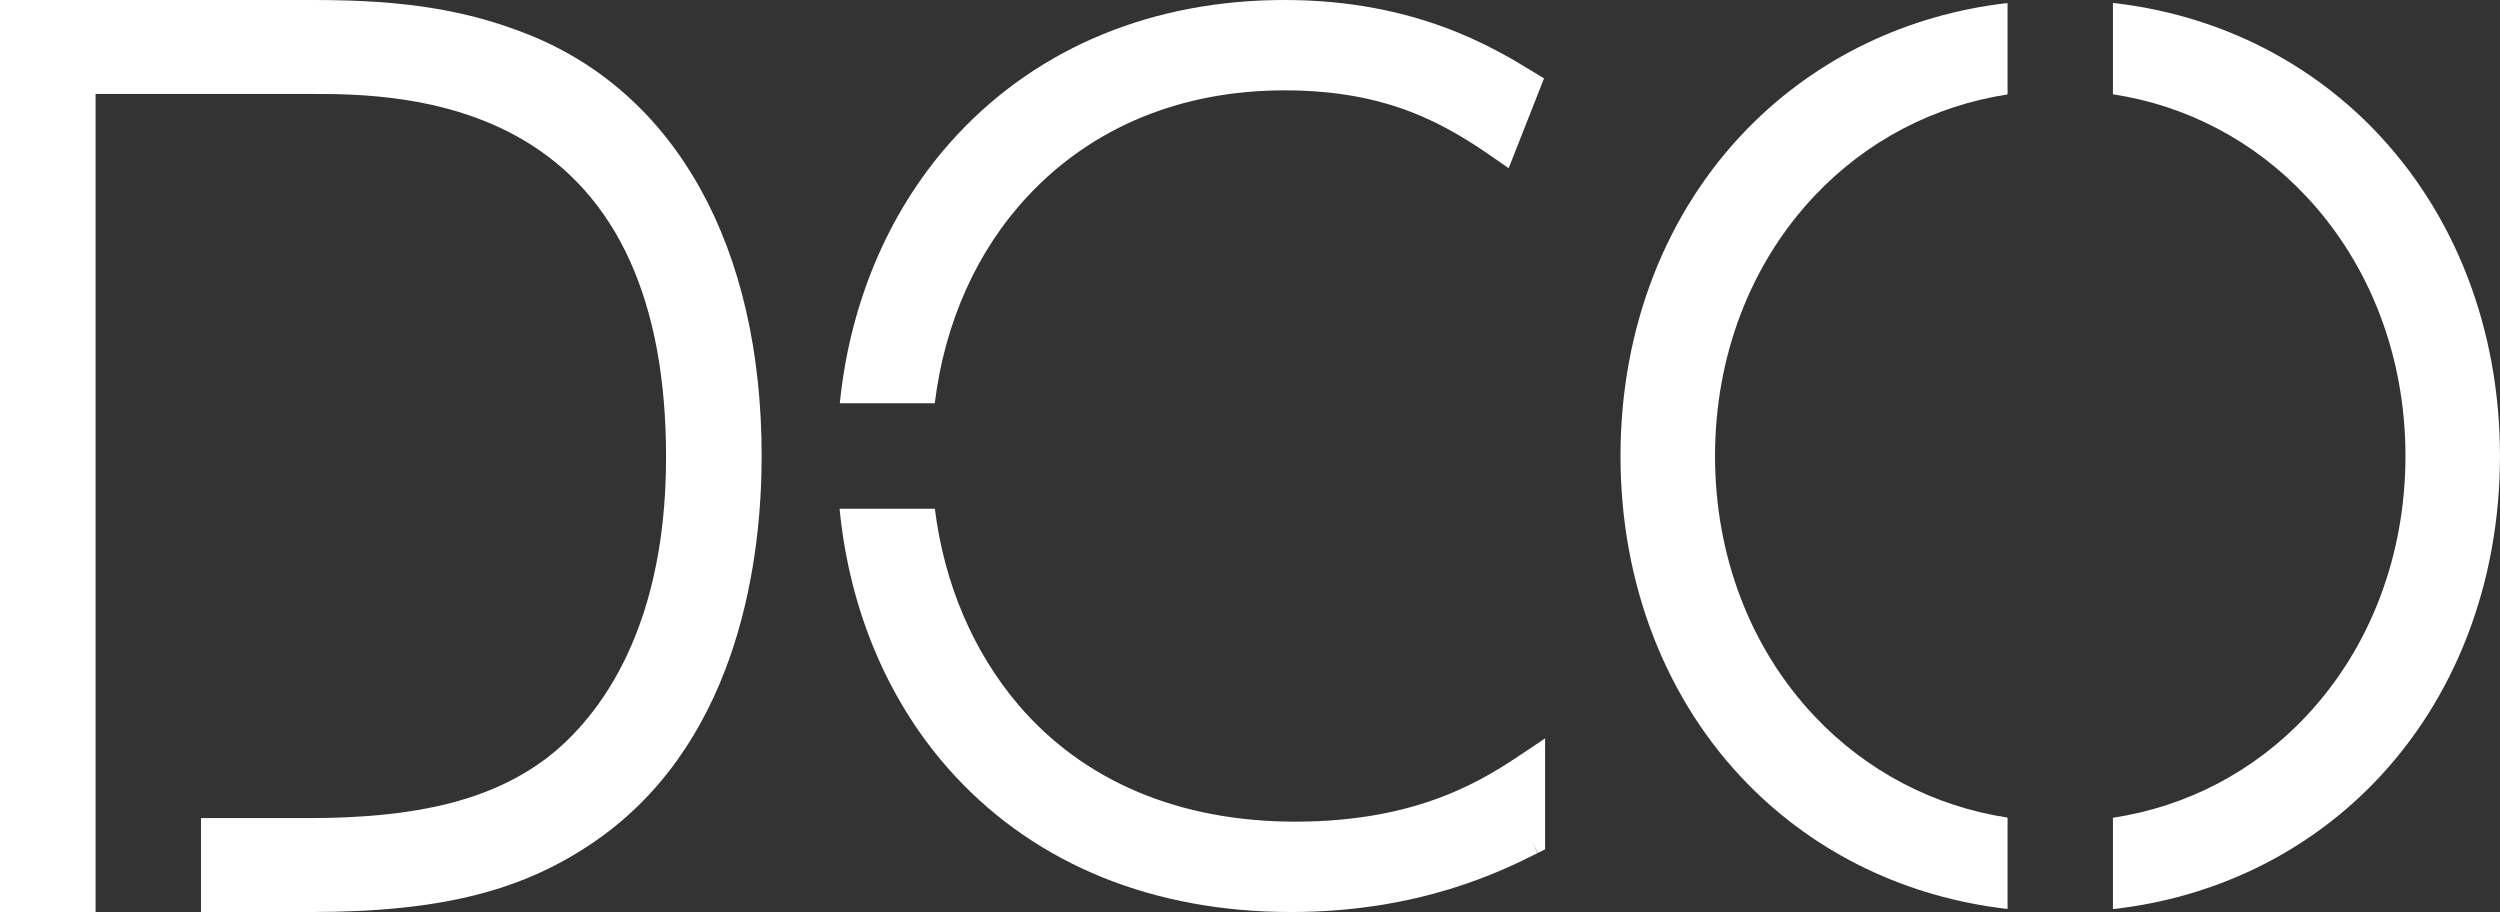
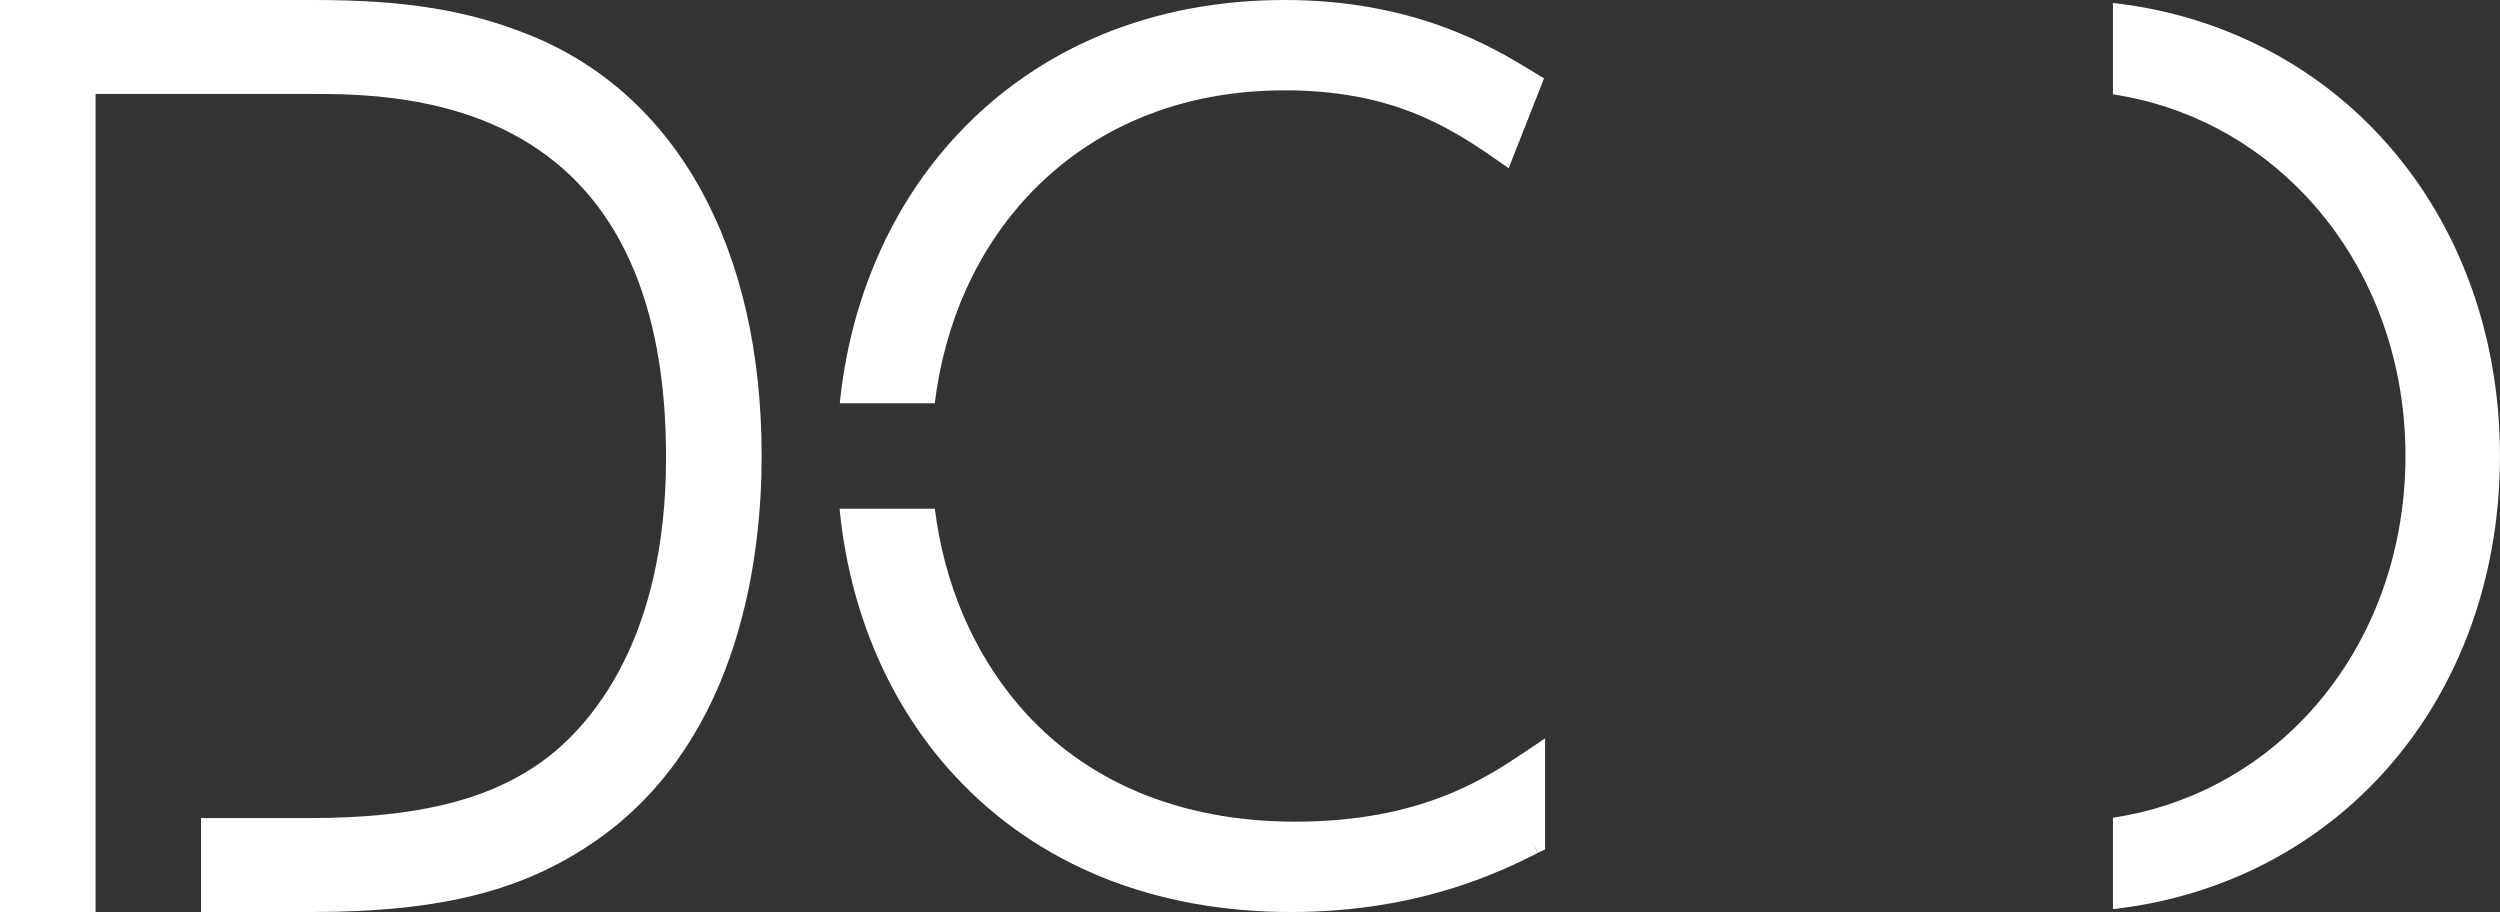
<svg xmlns="http://www.w3.org/2000/svg" id="logo_文字" viewBox="0 0 721.4 263.17">
  <rect x="0" y="0" width="721.4" height="263.17" fill="#333333" stroke="none" />
  <defs>
    <style> .cls-1 { fill: #fff; } </style>
  </defs>
  <g>
-     <path class="cls-1" d="M579.3,235.93c-21.29-3.27-40.66-13.36-55.65-29.21-18.55-19.62-28.76-46.3-28.76-75.13s10.22-55.52,28.76-75.13c14.99-15.85,34.36-25.94,55.65-29.21V.87c-28.83,3.29-55.02,15.83-74.93,36.14-23.7,24.18-36.76,57.77-36.76,94.57s13.01,70.43,36.64,94.57c19.89,20.32,46.12,32.86,75.05,36.14v-26.37Z" />
    <path class="cls-1" d="M684.92,37.26c-19.94-20.52-46.24-33.16-75.21-36.41v26.36c21.33,3.26,40.75,13.44,55.79,29.47,18.46,19.68,28.62,46.28,28.62,74.91s-10.12,55.27-28.51,74.91c-15.02,16.04-34.48,26.23-55.9,29.47v26.36c29.06-3.25,55.4-15.89,75.32-36.42,23.45-24.17,36.36-57.67,36.36-94.32s-12.96-70.12-36.48-94.33Z" />
  </g>
  <g>
    <path class="cls-1" d="M269.74,116.37c2.82-23.2,12.11-44.05,26.87-59.82,18.67-19.94,44.29-30.48,74.11-30.48s46.37,9.75,60.7,19.74l3.92,2.73,10.2-25.92-3.53-2.15C431.11,13.82,408.46,0,370.72,0s-70.65,13.4-94.38,38.76c-19.18,20.49-30.98,47.63-34.01,77.61h27.41Z" />
    <path class="cls-1" d="M439.98,217.01c-11.2,7.51-29.94,20.09-66.22,20.09-33.44,0-61.04-11.64-79.84-33.65-13.14-15.4-21.49-35.12-24.16-56.65h-27.49c2.89,29.87,14.49,56.88,33.38,77.21,23.81,25.62,57.32,39.16,96.89,39.16,37.24,0,61-11.92,71.15-17.01l-1.61-3.41,1.69,3.37,2.08-1.04v-32.01l-5.87,3.94Z" />
  </g>
  <path class="cls-1" d="M152.7,10.06C134.88,2.91,116.89,0,90.61,0H0v263.17h27.58V27.11h62.12c12.49,0,38.49,0,60.97,13.09,27.56,16.04,41.53,46.9,41.53,91.72,0,52.7-21.67,77.1-34.57,86.93-15.86,11.91-37,17.22-68.54,17.22h-31.09v27.1h31.7c38.33,0,62.71-6.35,84.15-21.94,39.97-29.25,45.93-81.25,45.93-109.65,0-60.08-24.45-104.37-67.09-121.53Z" />
</svg>